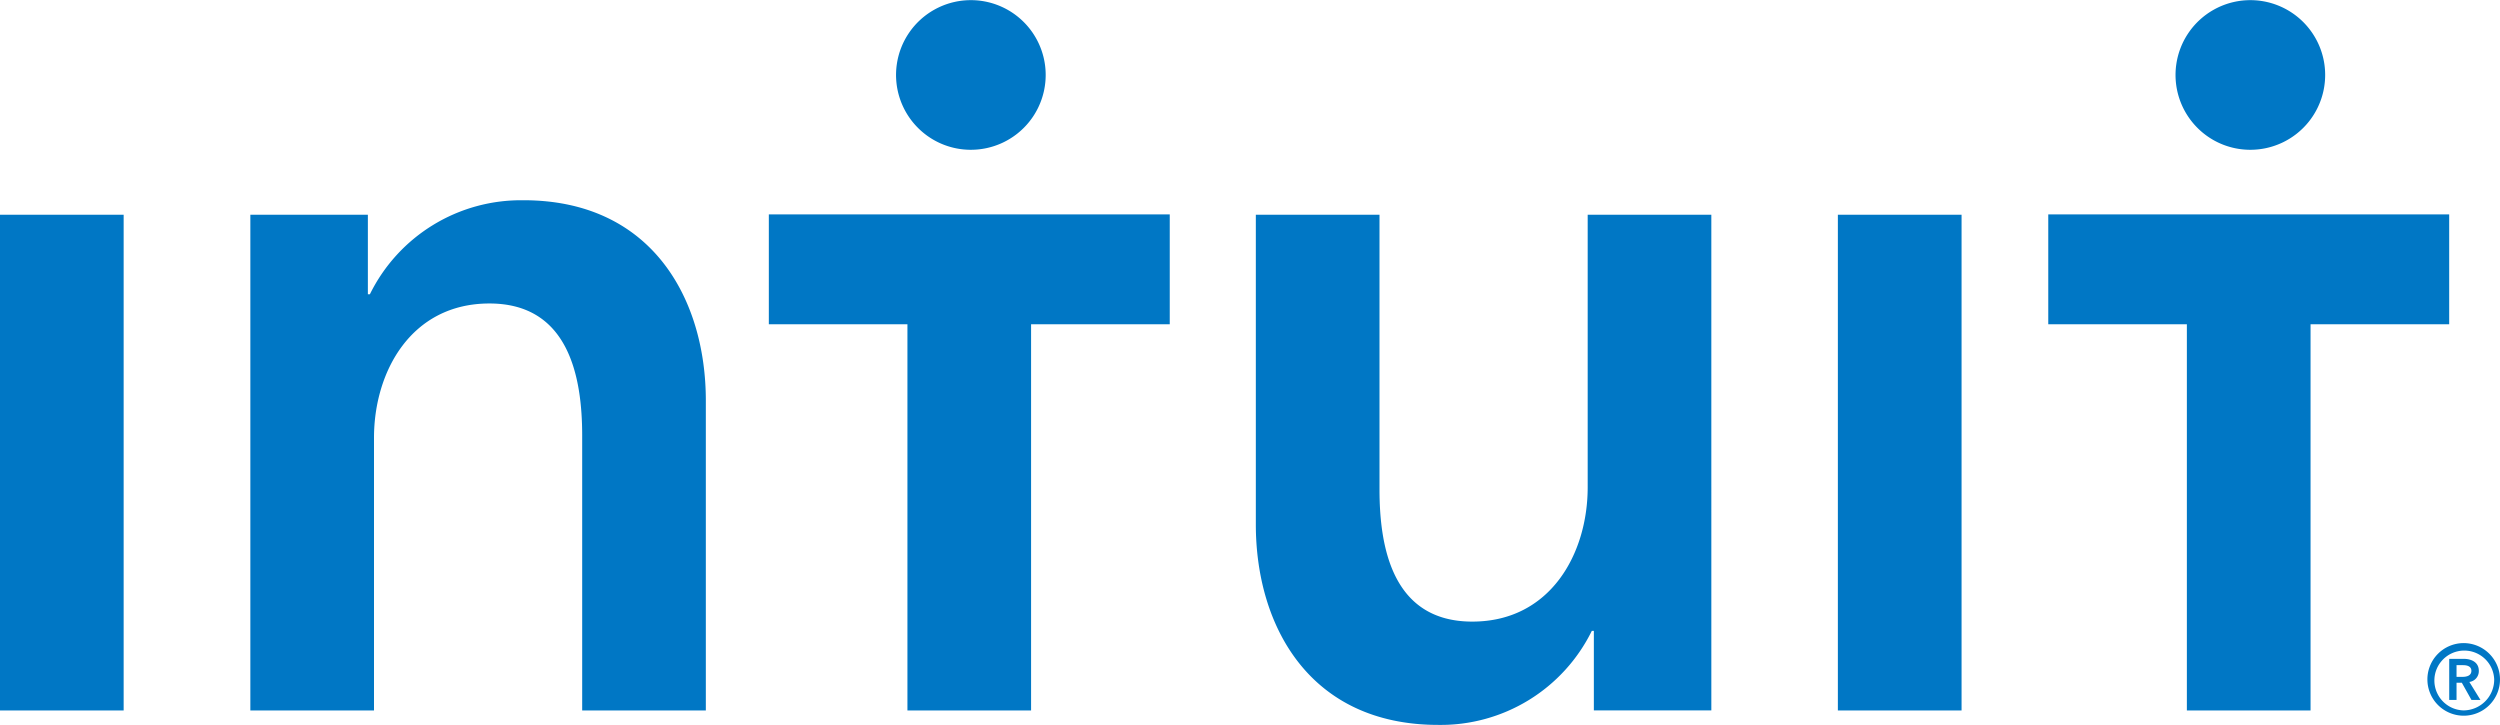
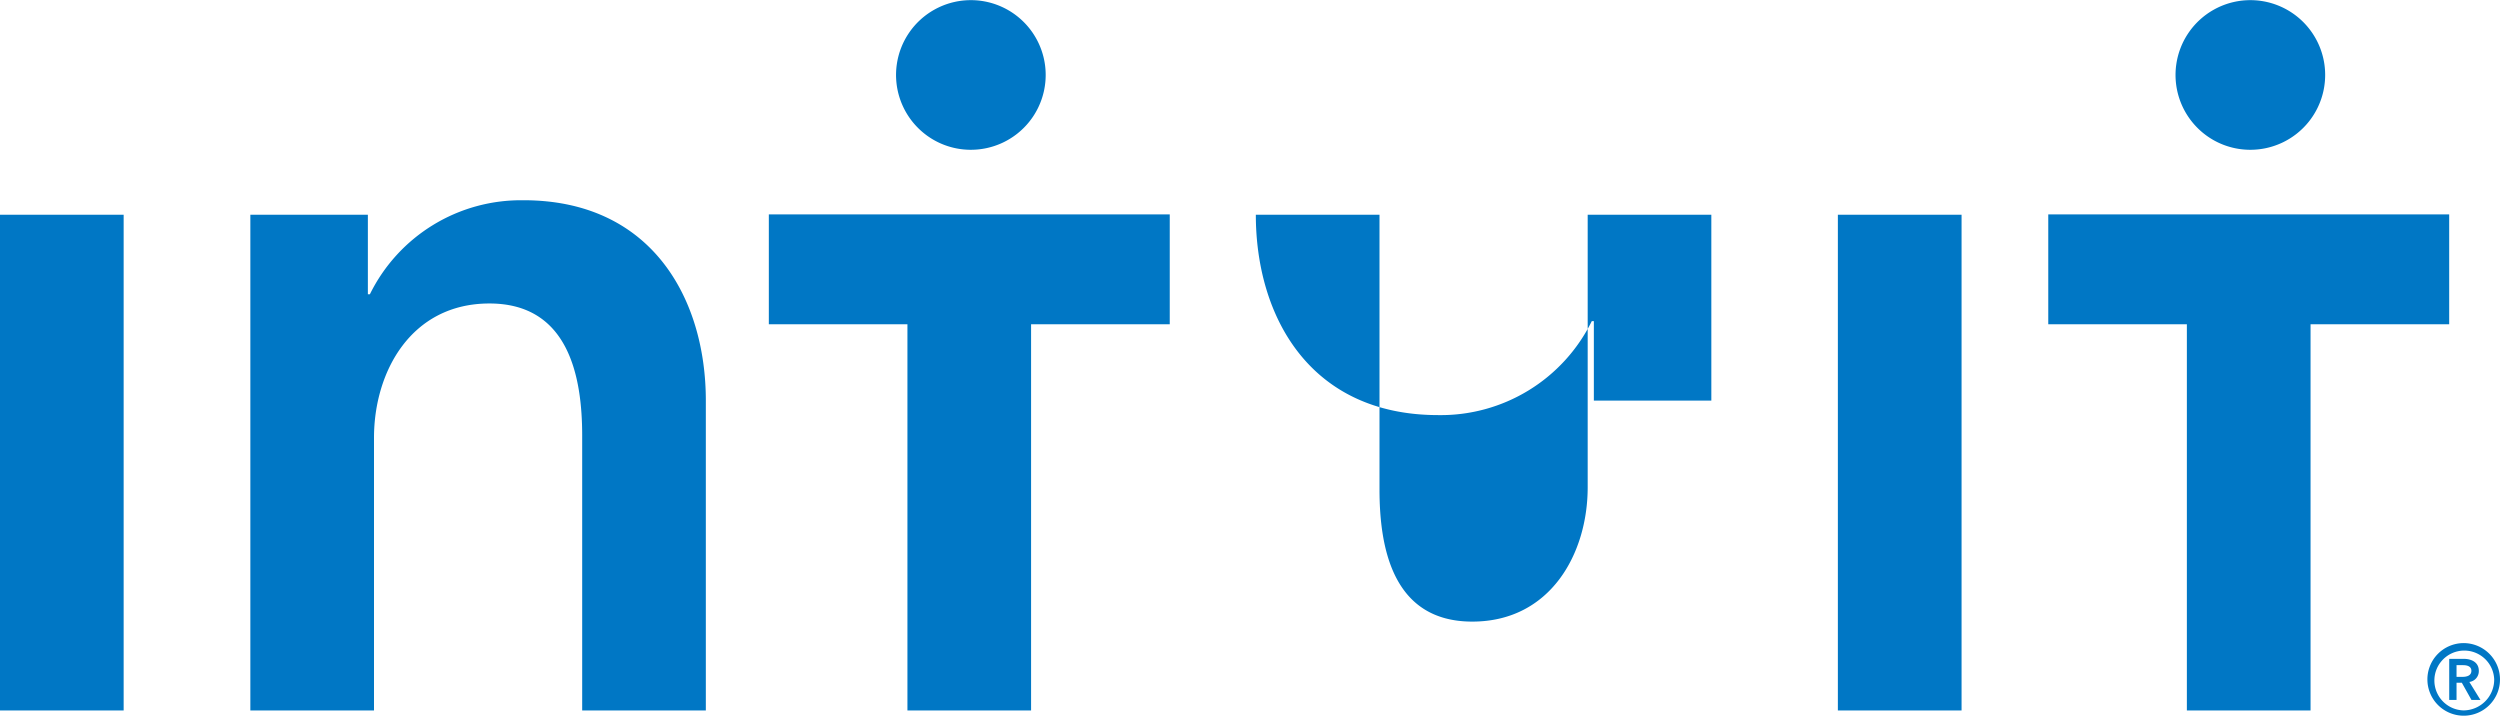
<svg xmlns="http://www.w3.org/2000/svg" width="150" height="43.494" viewBox="0 0 150 43.494">
-   <path id="Intuit_Logo_1" data-name="Intuit_Logo 1" d="M151.234,46.059a1.795,1.795,0,1,1,1.846-1.85A1.851,1.851,0,0,1,151.234,46.059Zm0-4.038a2.178,2.178,0,1,0,2.194,2.188A2.186,2.186,0,0,0,151.234,42.021Zm-.414,2.024v-.7h.4c.232,0,.491.07.491.337,0,.3-.289.365-.539.365Zm1.337-.357c0-.527-.45-.722-.912-.722h-.864v2.466h.439V44.4h.318l.578,1.032h.539l-.666-1.08a.652.652,0,0,0,.568-.663ZM138.352,12.421a4.489,4.489,0,1,0-3.11-1.347,4.474,4.474,0,0,0,3.11,1.347ZM126.324,16.3v6.591h8.316v23.17h7.421V22.891h8.318V16.3ZM61.585,12.421a4.489,4.489,0,1,0-3.112-1.347A4.476,4.476,0,0,0,61.585,12.421ZM49.556,22.889h8.318V46.061h7.419V22.891h8.32V16.3H49.558v6.591ZM113.7,46.061h7.422V16.319H113.7V46.061ZM98.689,32.677c0,3.966-2.229,8.054-6.926,8.054-4.761,0-5.565-4.4-5.565-7.931V16.319H78.778V34.907c0,6.074,3.215,12.022,10.946,12.022a10.1,10.1,0,0,0,9.212-5.64h.123v4.771h7.049V16.319H98.689ZM34.833,15.451a10.1,10.1,0,0,0-9.212,5.64H25.5V16.319H18.449V46.061h7.419V29.7c0-3.966,2.227-8.056,6.926-8.056,4.76,0,5.565,4.4,5.565,7.932V46.061h7.419V27.469c0-6.071-3.213-12.02-10.944-12.02ZM3.428,46.061h7.419V16.319H3.428Z" transform="translate(-3.428 -3.435)" fill="#0077c5" fill-rule="evenodd" />
+   <path id="Intuit_Logo_1" data-name="Intuit_Logo 1" d="M151.234,46.059a1.795,1.795,0,1,1,1.846-1.85A1.851,1.851,0,0,1,151.234,46.059Zm0-4.038a2.178,2.178,0,1,0,2.194,2.188A2.186,2.186,0,0,0,151.234,42.021Zm-.414,2.024v-.7h.4c.232,0,.491.07.491.337,0,.3-.289.365-.539.365Zm1.337-.357c0-.527-.45-.722-.912-.722h-.864v2.466h.439V44.4h.318l.578,1.032h.539l-.666-1.08a.652.652,0,0,0,.568-.663ZM138.352,12.421a4.489,4.489,0,1,0-3.11-1.347,4.474,4.474,0,0,0,3.11,1.347ZM126.324,16.3v6.591h8.316v23.17h7.421V22.891h8.318V16.3ZM61.585,12.421a4.489,4.489,0,1,0-3.112-1.347A4.476,4.476,0,0,0,61.585,12.421ZM49.556,22.889h8.318V46.061h7.419V22.891h8.32V16.3H49.558v6.591ZM113.7,46.061h7.422V16.319H113.7V46.061ZM98.689,32.677c0,3.966-2.229,8.054-6.926,8.054-4.761,0-5.565-4.4-5.565-7.931V16.319H78.778c0,6.074,3.215,12.022,10.946,12.022a10.1,10.1,0,0,0,9.212-5.64h.123v4.771h7.049V16.319H98.689ZM34.833,15.451a10.1,10.1,0,0,0-9.212,5.64H25.5V16.319H18.449V46.061h7.419V29.7c0-3.966,2.227-8.056,6.926-8.056,4.76,0,5.565,4.4,5.565,7.932V46.061h7.419V27.469c0-6.071-3.213-12.02-10.944-12.02ZM3.428,46.061h7.419V16.319H3.428Z" transform="translate(-3.428 -3.435)" fill="#0077c5" fill-rule="evenodd" />
</svg>